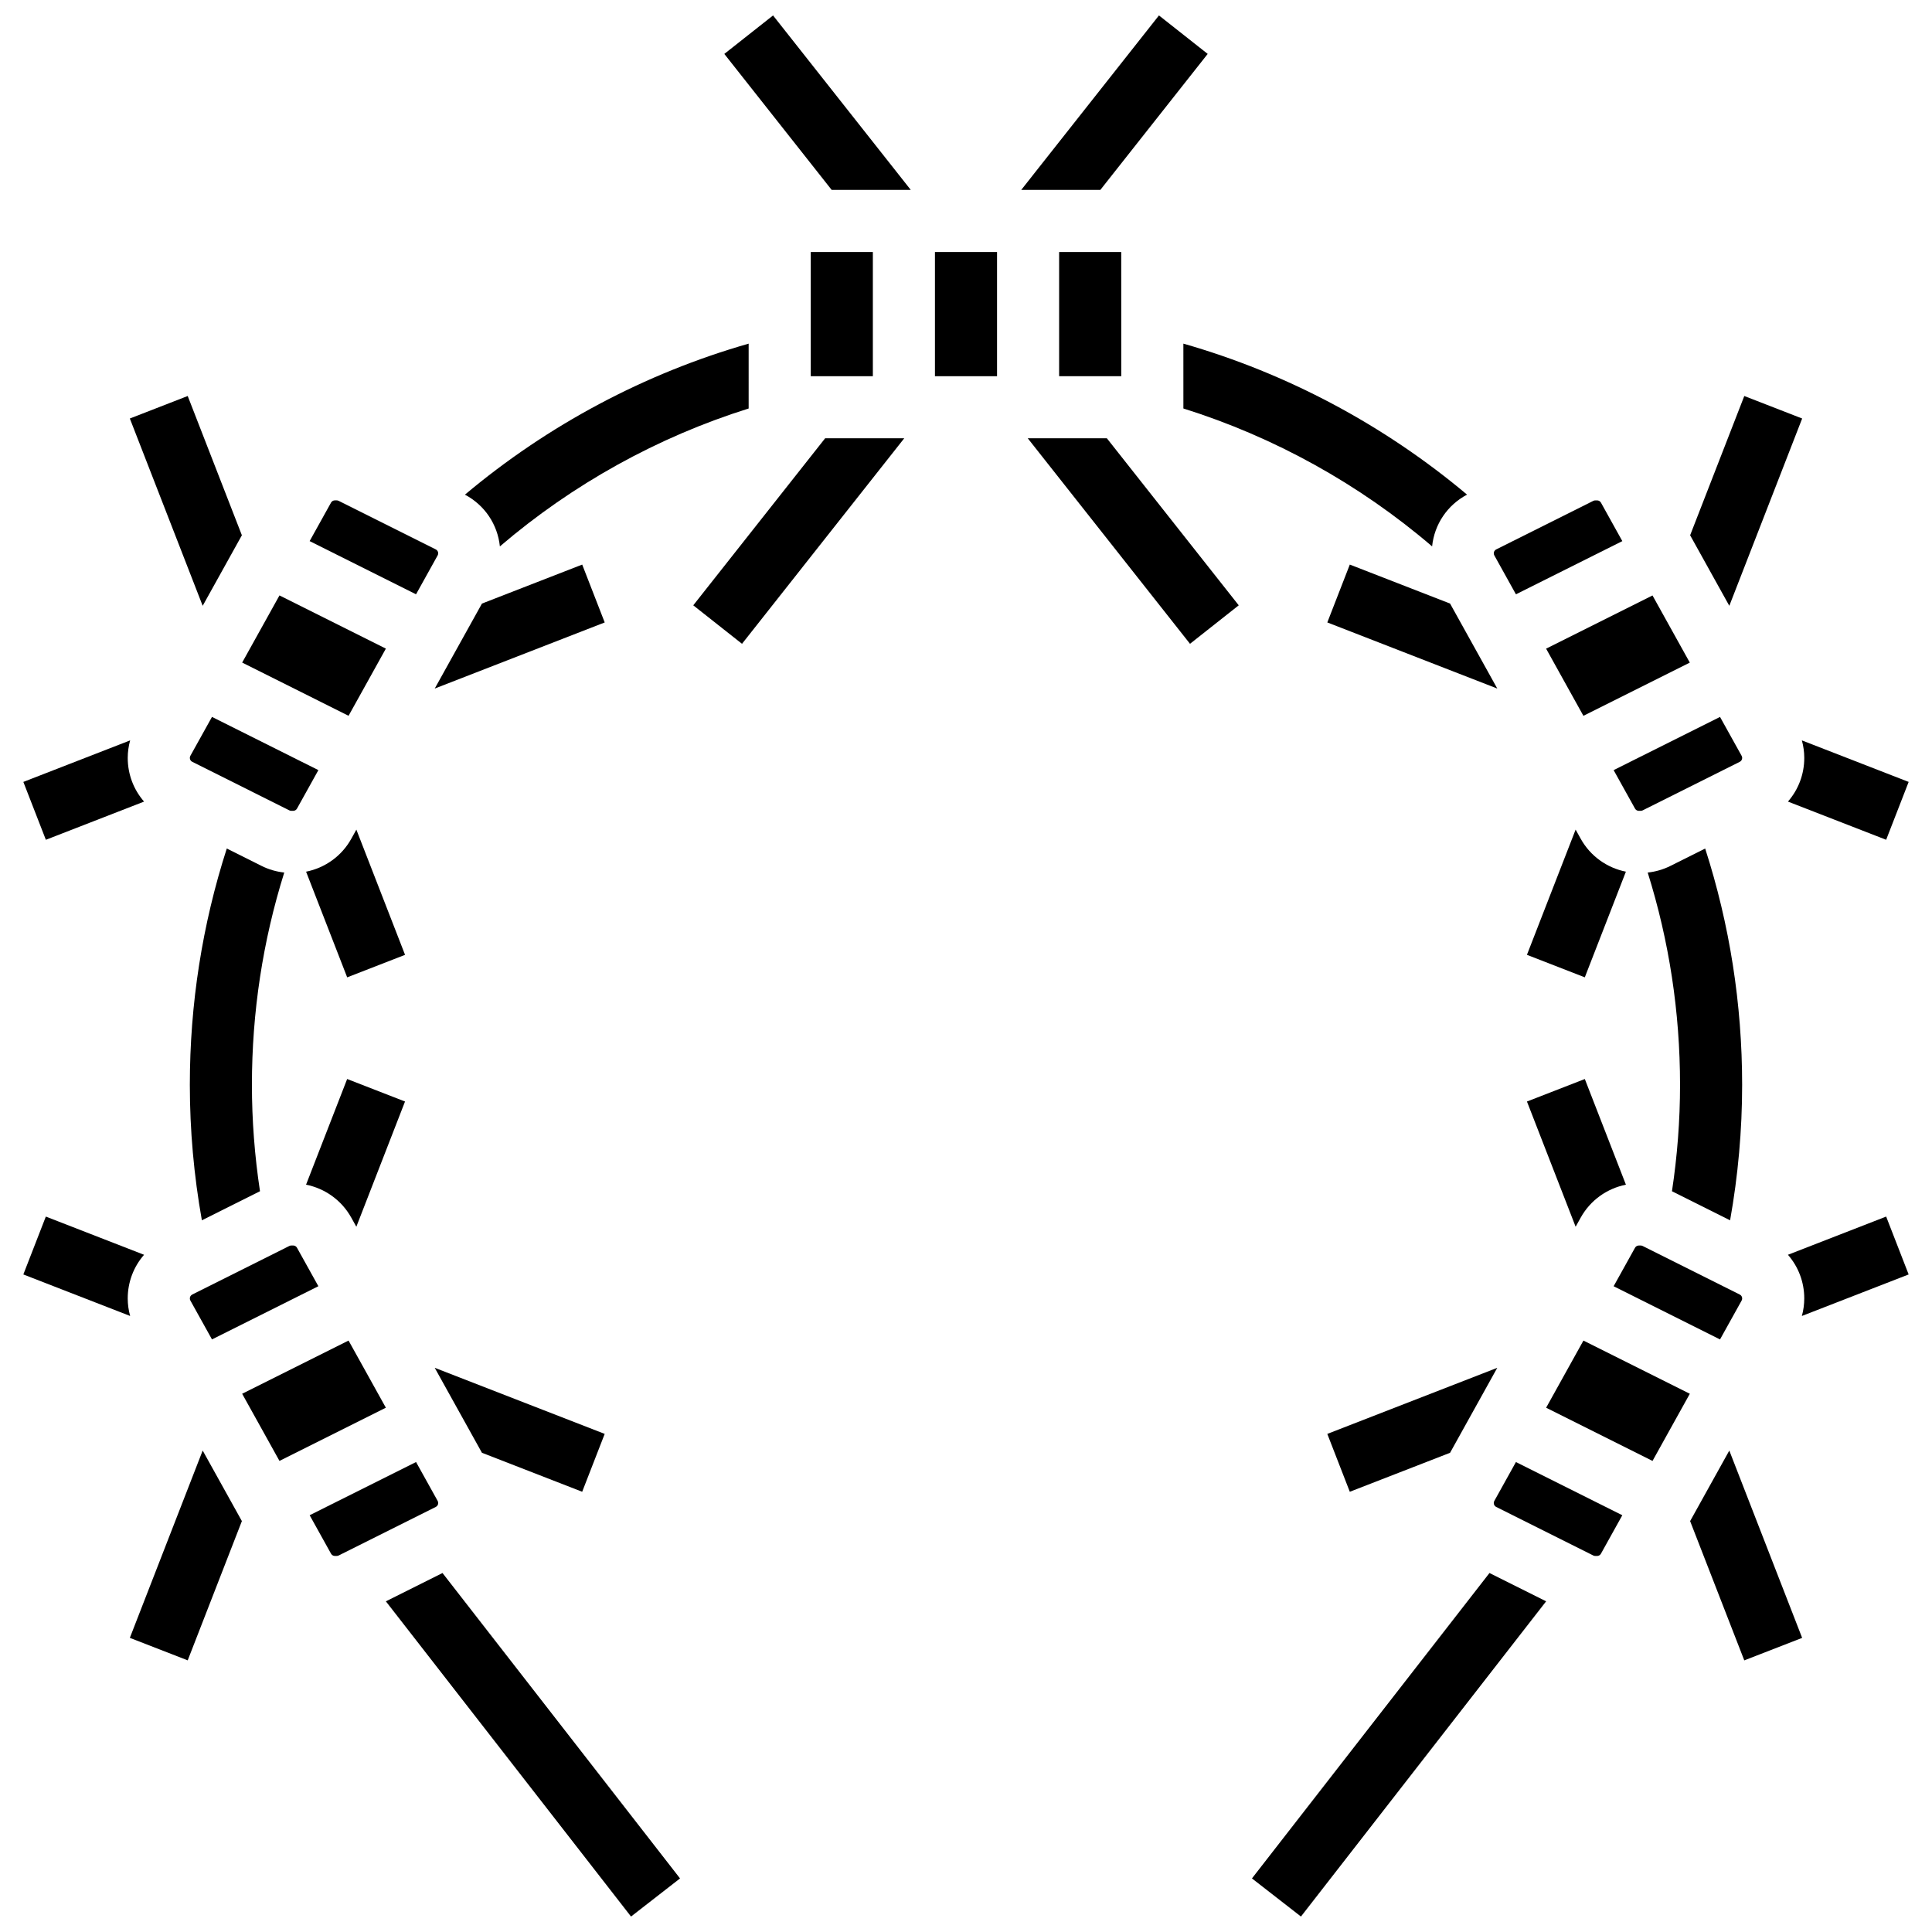
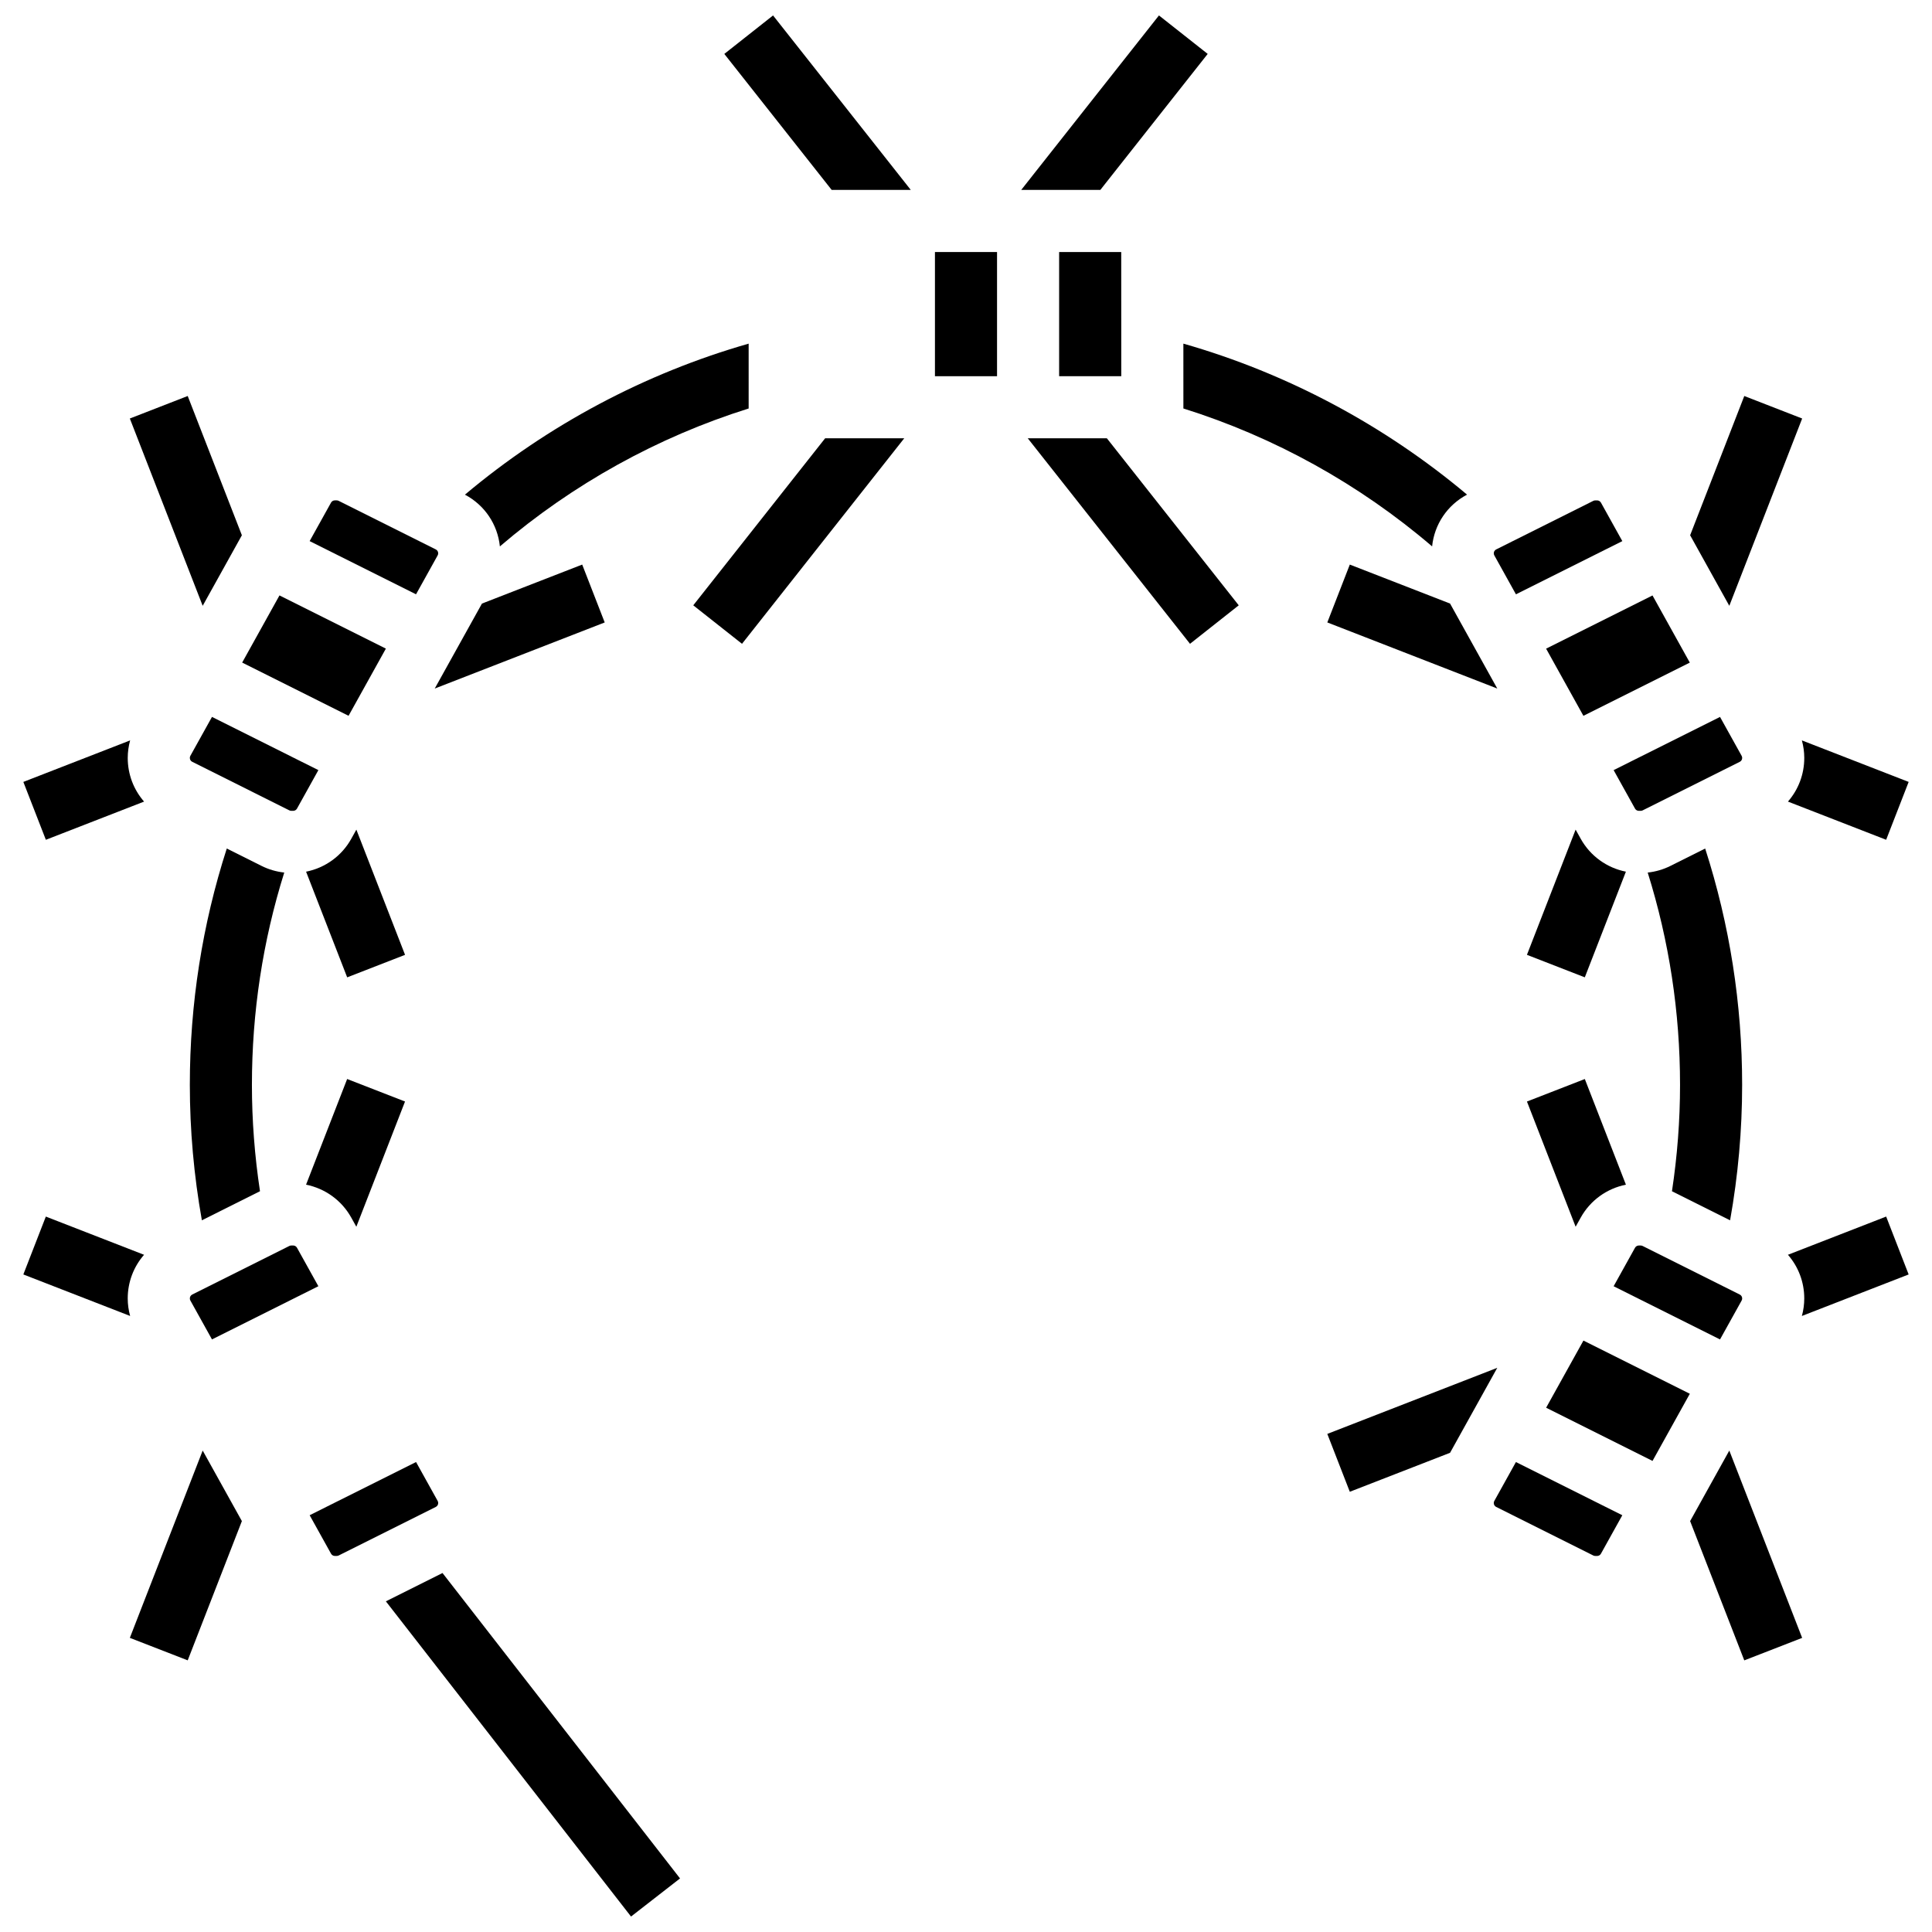
<svg xmlns="http://www.w3.org/2000/svg" width="800px" height="800px" version="1.1" viewBox="144 144 512 512">
  <defs>
    <clipPath id="d">
      <path d="m335 148.09h51v46.906h-51z" />
    </clipPath>
    <clipPath id="c">
      <path d="m414 148.09h51v46.906h-51z" />
    </clipPath>
    <clipPath id="b">
-       <path d="m475 560h79v91.902h-79z" />
+       <path d="m475 560h79h-79z" />
    </clipPath>
    <clipPath id="a">
      <path d="m246 560h79v91.902h-79z" />
    </clipPath>
  </defs>
-   <path d="m358.86 210.79h16.457v32.91h-16.457z" />
  <path d="m424.68 243.7h16.457 0.012l-0.012-32.91h-16.457z" />
  <path d="m391.77 210.79h16.457v32.91h-16.457z" />
-   <path d="m236.37 499.26-28.195 14.098 9.887 17.797 28.195-14.098z" />
  <path d="m260.13 542.32c0-0.195-0.051-0.387-0.145-0.559l-5.727-10.309-28.195 14.098 5.668 10.199c0.203 0.363 0.59 0.594 1.008 0.594h0.492c0.18 0 0.359-0.043 0.52-0.121l25.742-12.871c0.391-0.199 0.637-0.594 0.637-1.031z" />
  <path d="m194.45 488.65 5.727 10.309 28.195-14.098-5.668-10.199c-0.203-0.363-0.59-0.594-1.008-0.594h-0.492c-0.18 0-0.359 0.043-0.52 0.121l-25.738 12.875c-0.395 0.195-0.637 0.59-0.637 1.031-0.004 0.195 0.047 0.387 0.141 0.555z" />
  <path d="m220.69 358.76c0.156 0.078 0.336 0.121 0.516 0.121h0.492c0.418 0 0.805-0.227 1.008-0.594l5.668-10.199-28.195-14.098-5.727 10.305c-0.094 0.172-0.145 0.363-0.145 0.559 0 0.438 0.242 0.836 0.637 1.031z" />
  <path d="m246.26 315.89-28.195-14.098-9.887 17.797 28.195 14.102z" />
  <path d="m259.98 291.19c0.094-0.172 0.145-0.363 0.145-0.559 0-0.438-0.242-0.836-0.637-1.031l-25.746-12.875c-0.156-0.078-0.336-0.121-0.516-0.121h-0.492c-0.418 0-0.805 0.227-1.008 0.594l-5.668 10.199 28.195 14.098z" />
  <path d="m605.55 488.66c0.094-0.172 0.145-0.363 0.145-0.559 0-0.438-0.242-0.836-0.637-1.031l-25.746-12.875c-0.156-0.078-0.336-0.121-0.516-0.121h-0.492c-0.418 0-0.805 0.227-1.008 0.594l-5.668 10.199 28.195 14.098z" />
  <path d="m540.01 541.76c-0.094 0.172-0.145 0.363-0.145 0.559 0 0.438 0.242 0.836 0.637 1.031l25.746 12.875c0.156 0.078 0.336 0.121 0.516 0.121h0.492c0.418 0 0.805-0.227 1.008-0.594l5.668-10.199-28.195-14.098z" />
  <path d="m553.74 517.06 28.195 14.098 9.887-17.797-28.195-14.098z" />
  <path d="m605.55 344.3-5.727-10.309-28.195 14.098 5.668 10.199c0.203 0.363 0.59 0.594 1.008 0.594h0.492c0.18 0 0.359-0.043 0.52-0.121l25.742-12.871c0.395-0.195 0.637-0.59 0.637-1.031 0-0.195-0.051-0.387-0.145-0.559z" />
  <path d="m563.62 333.7 28.195-14.102-9.887-17.797-28.195 14.098z" />
  <path d="m545.74 301.5 28.195-14.098-5.668-10.199c-0.203-0.363-0.59-0.594-1.008-0.594h-0.492c-0.18 0-0.359 0.043-0.52 0.121l-25.742 12.871c-0.395 0.195-0.637 0.59-0.637 1.031 0 0.195 0.051 0.387 0.145 0.559z" />
  <path d="m208.1 285.85-14.355-36.906-15.336 5.965 19.305 49.637z" />
  <path d="m182.18 356.43c-2.746-3.144-4.328-7.211-4.328-11.57 0-1.574 0.219-3.137 0.633-4.648l-28.297 11.004 5.965 15.336z" />
  <path d="m238.44 363.86-1.348 2.426c-2.535 4.57-6.949 7.723-11.977 8.719l10.891 28.004 15.336-5.965z" />
  <path d="m298.29 293.62-26.566 10.332-2.731 4.91-9.785 17.613 45.047-17.52z" />
  <path d="m342.4 235.07c-27.465 7.852-53.215 21.566-75.188 40.02 5.238 2.773 8.664 7.891 9.262 13.715 19.289-16.508 41.828-28.992 65.926-36.551z" />
  <g clip-path="url(#d)">
    <path d="m335.95 158.29 28.453 36.043h20.965l-36.5-46.238z" />
  </g>
  <g clip-path="url(#c)">
    <path d="m435.6 194.33 28.453-36.043-12.918-10.195-36.5 46.238z" />
  </g>
  <path d="m362.67 260.15-34.949 44.266 12.918 10.199 42.996-54.465z" />
  <path d="m424.68 260.15h-8.316l43 54.465 12.914-10.199-34.949-44.266z" />
  <path d="m457.61 252.25c24.094 7.559 46.629 20.043 65.914 36.547 0.598-5.824 4.019-10.941 9.262-13.715-21.969-18.449-47.715-32.168-75.18-40.016z" />
  <path d="m531.01 308.86-2.727-4.91-26.57-10.332-5.961 15.336 45.043 17.52z" />
  <path d="m621.59 254.91-15.336-5.965-14.352 36.906 10.383 18.695z" />
  <path d="m643.85 366.55 5.965-15.336-28.301-11.004c0.418 1.52 0.637 3.078 0.637 4.648 0 4.359-1.582 8.426-4.328 11.57z" />
  <path d="m574.88 375c-5.023-0.996-9.441-4.148-11.98-8.727l-1.344-2.418-12.902 33.184 15.336 5.965z" />
  <path d="m595.89 368.87-9.227 4.613c-1.875 0.938-3.922 1.531-6.004 1.754 5.688 18.137 8.57 37.023 8.57 56.262 0 9.422-0.727 18.863-2.141 28.191l15.406 7.703c2.113-11.836 3.191-23.883 3.191-35.895 0-21.43-3.301-42.457-9.797-62.629z" />
  <path d="m561.56 469.1 1.348-2.426c2.535-4.57 6.949-7.723 11.977-8.719l-10.891-28.004-15.336 5.965z" />
  <path d="m495.75 524 5.961 15.336 26.57-10.332 2.727-4.91 9.785-17.609z" />
  <path d="m591.9 547.11 14.352 36.906 15.336-5.961-19.305-49.641z" />
  <path d="m617.82 476.53c2.746 3.144 4.328 7.211 4.328 11.57 0 1.574-0.219 3.137-0.633 4.648l28.297-11.004-5.961-15.34z" />
  <g clip-path="url(#b)">
    <path d="m475.78 641.8 12.988 10.102 64.973-83.535-15.012-7.504z" />
  </g>
  <g clip-path="url(#a)">
    <path d="m246.26 568.37 64.969 83.535 12.988-10.102-62.949-80.938z" />
  </g>
-   <path d="m271.72 529 26.566 10.332 5.965-15.336-45.047-17.516 9.785 17.609z" />
  <path d="m237.09 466.68 1.344 2.418 12.902-33.184-15.336-5.965-10.891 28.004c5.027 0.996 9.441 4.148 11.98 8.727z" />
  <path d="m197.5 467.39 15.402-7.703c-1.414-9.328-2.141-18.77-2.141-28.191 0-19.238 2.879-38.125 8.57-56.262-2.098-0.227-4.156-0.824-6.039-1.773l-9.191-4.598c-6.496 20.172-9.793 41.203-9.793 62.629 0 12.02 1.082 24.062 3.191 35.898z" />
  <path d="m177.85 488.1c0-4.359 1.582-8.426 4.328-11.57l-26.031-10.125-5.961 15.336 28.301 11.004c-0.418-1.516-0.637-3.078-0.637-4.644z" />
  <path d="m178.41 578.05 15.336 5.961 14.355-36.906-10.387-18.695z" />
</svg>